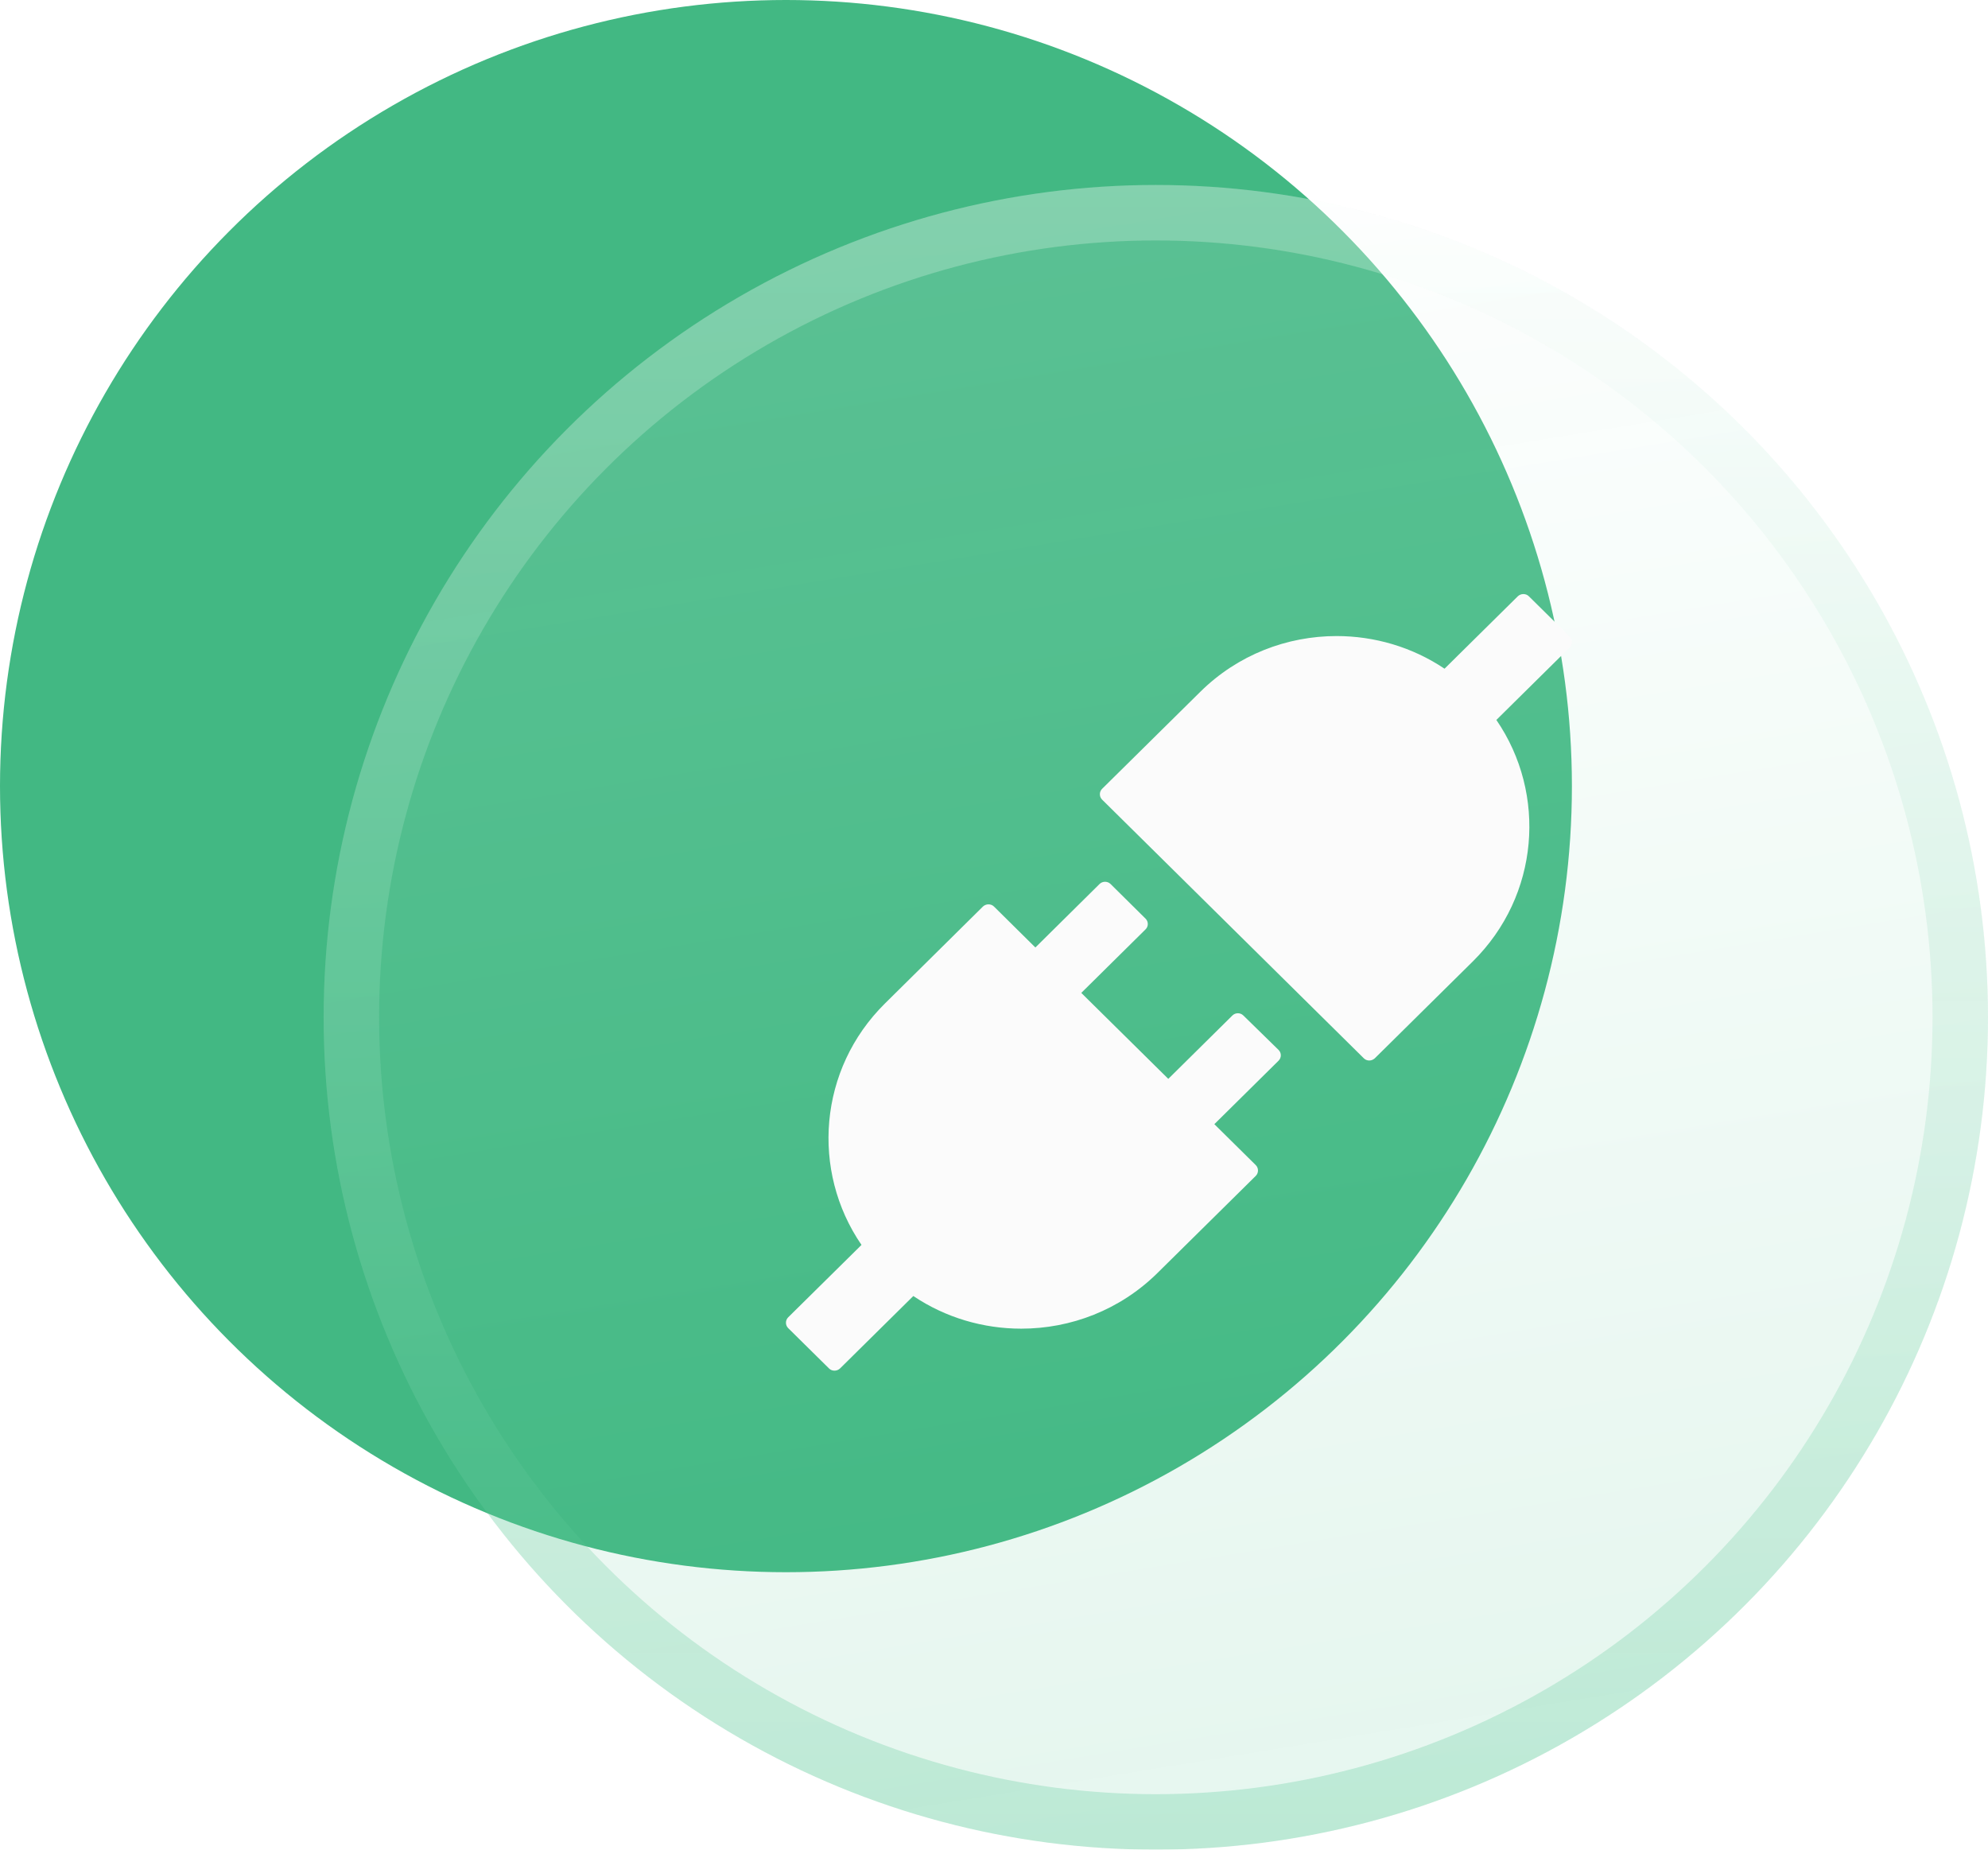
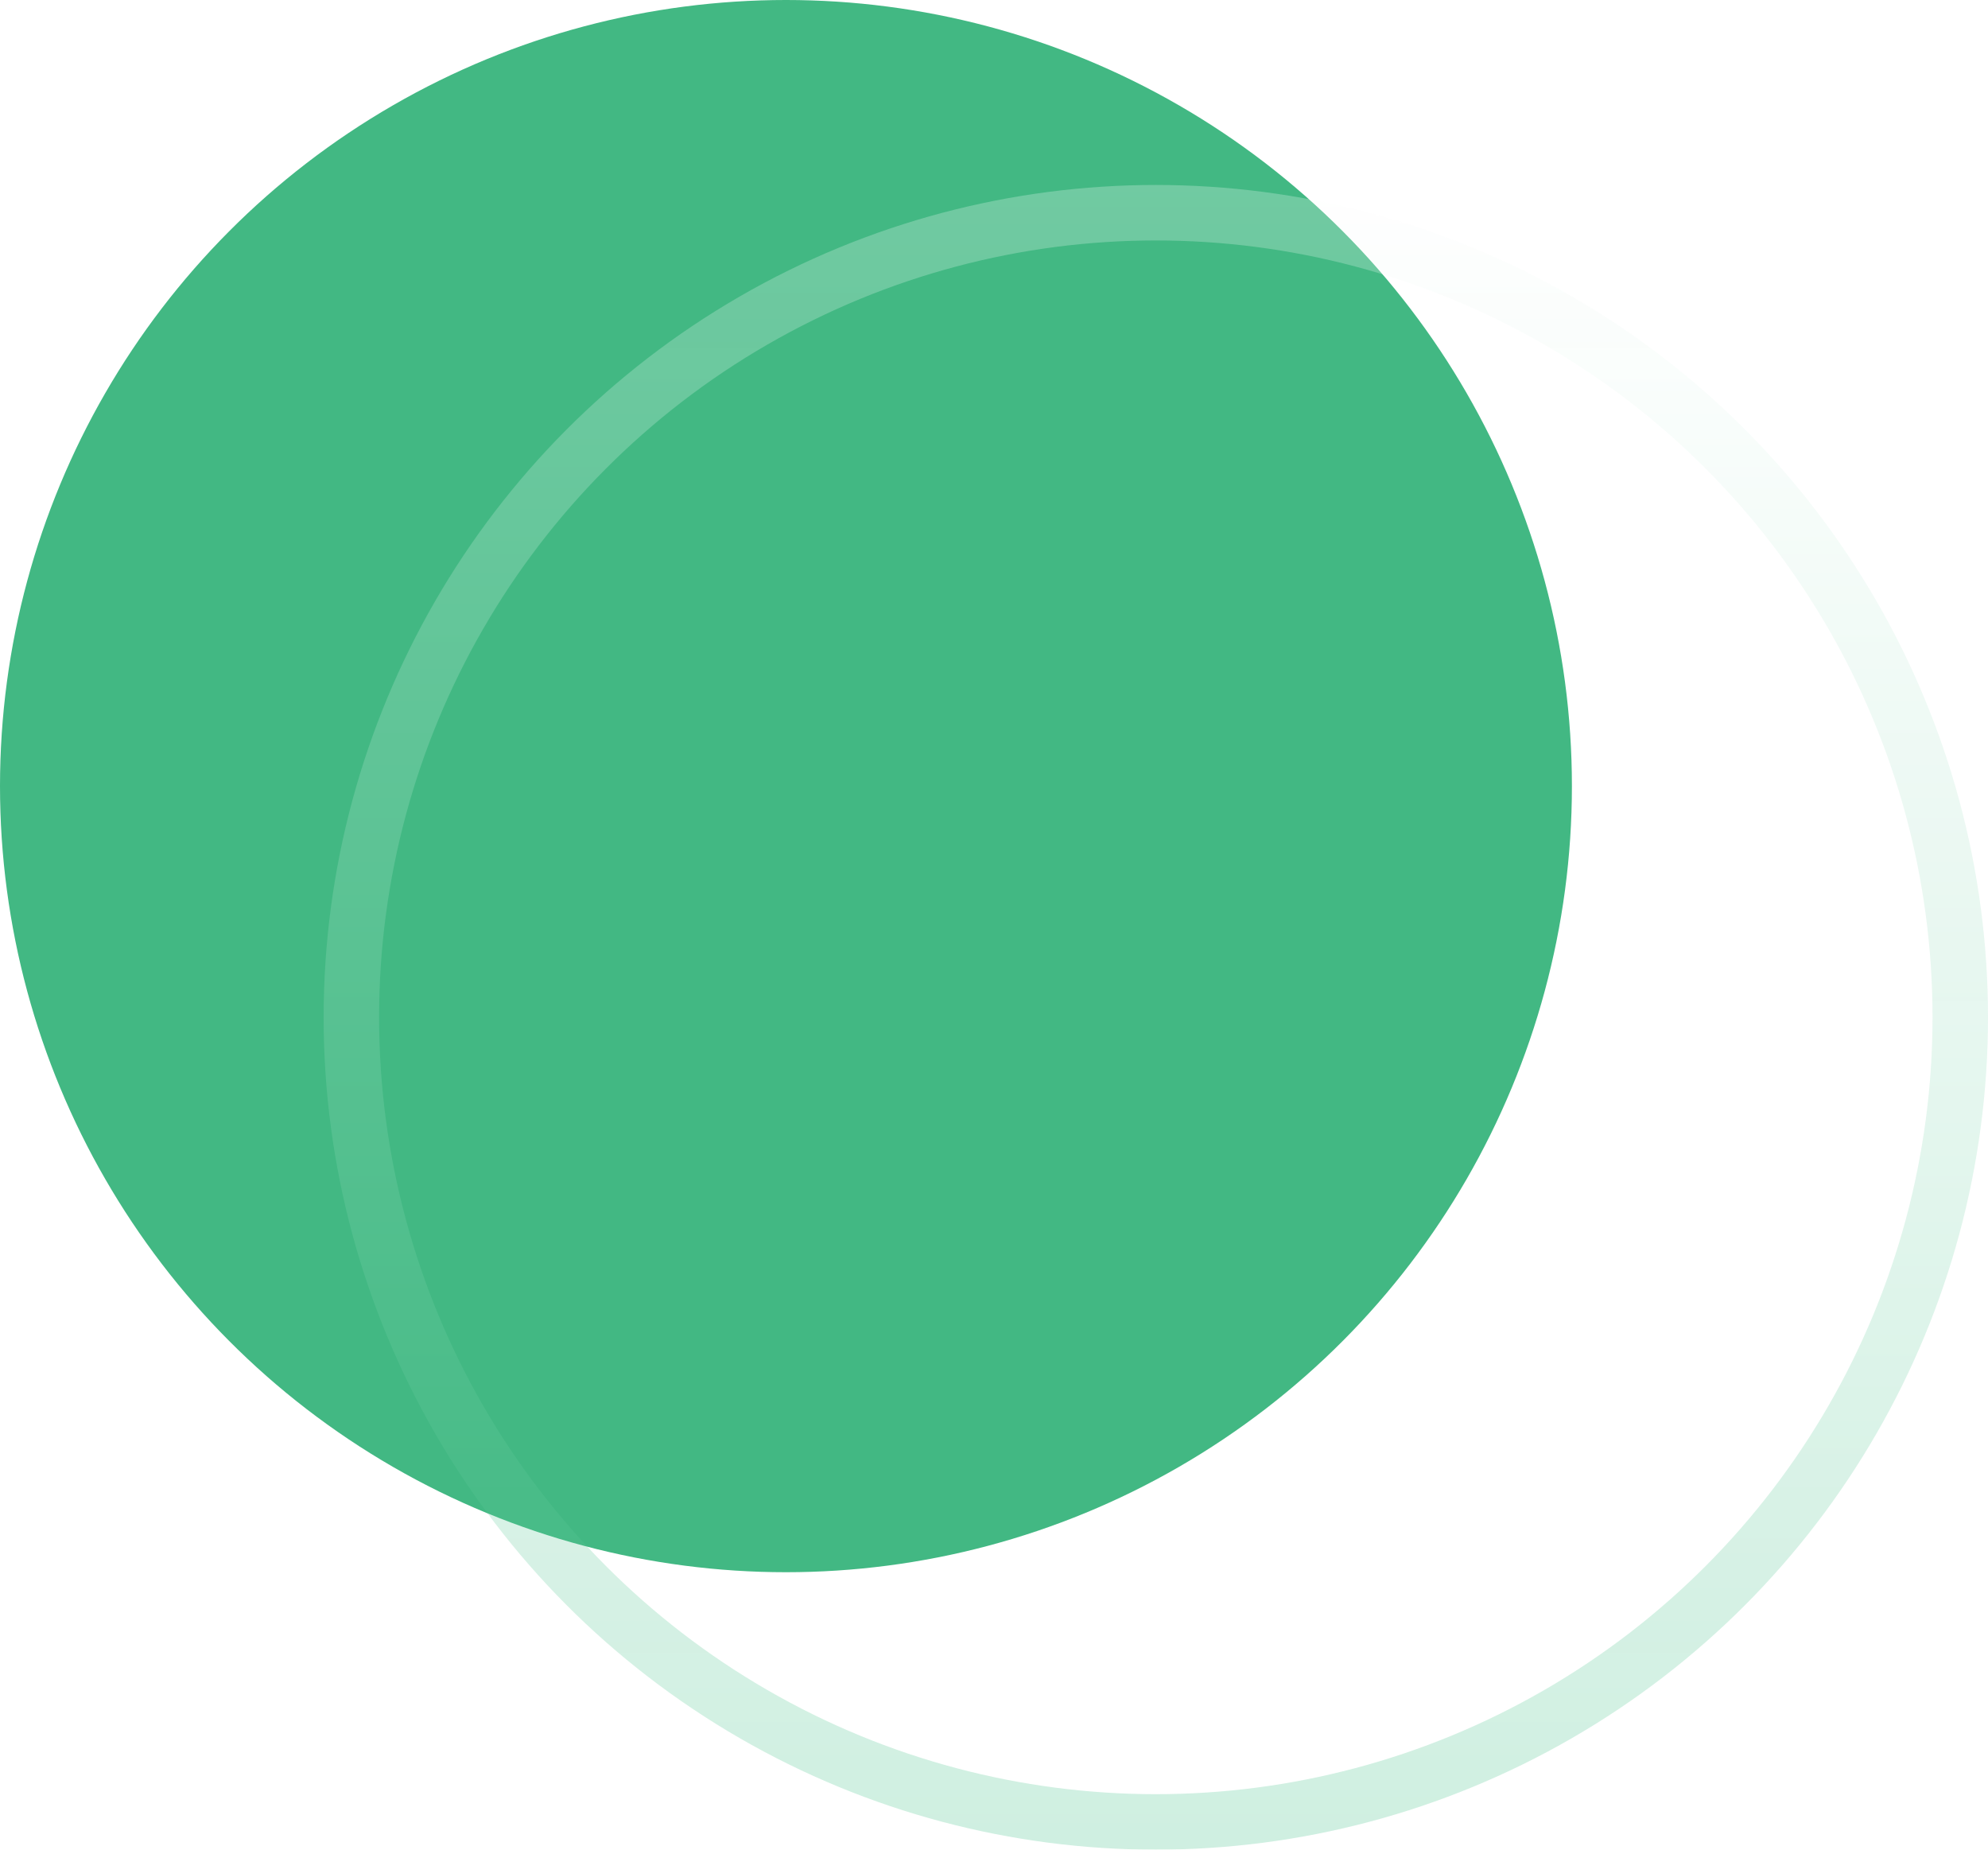
<svg xmlns="http://www.w3.org/2000/svg" width="43" height="40" viewBox="0 0 43 40" fill="none">
  <g id="Group 349">
    <circle id="Ellipse 48" cx="17" cy="17" r="17" fill="#42B883" />
    <g id="Ellipse 49" filter="url(#filter0_b_3294_1021)">
-       <circle cx="25" cy="22" r="18" fill="url(#paint0_linear_3294_1021)" fill-opacity="0.53" />
      <circle cx="25" cy="22" r="17.4" stroke="url(#paint1_linear_3294_1021)" stroke-width="1.2" />
    </g>
    <g id="Vector" filter="url(#filter1_d_3294_1021)">
-       <path d="M33.952 12.92L33.068 12.047C33.035 12.014 32.993 12 32.949 12C32.906 12 32.864 12.017 32.831 12.047L31.245 13.614C30.543 13.143 29.726 12.908 28.91 12.908C27.843 12.908 26.776 13.309 25.962 14.114L23.838 16.212C23.774 16.276 23.774 16.381 23.838 16.445L29.499 22.039C29.532 22.072 29.574 22.087 29.618 22.087C29.66 22.087 29.703 22.07 29.737 22.039L31.86 19.941C33.295 18.52 33.464 16.324 32.366 14.722L33.952 13.155C34.016 13.089 34.016 12.984 33.952 12.92ZM26.893 21.113C26.828 21.049 26.722 21.049 26.657 21.113L25.27 22.484L23.388 20.625L24.778 19.251C24.843 19.188 24.843 19.083 24.778 19.019L24.02 18.269C23.955 18.206 23.849 18.206 23.784 18.269L22.395 19.643L21.499 18.757C21.465 18.724 21.424 18.71 21.38 18.71C21.338 18.71 21.294 18.726 21.261 18.757L19.14 20.855C17.705 22.274 17.536 24.473 18.634 26.075L17.048 27.641C16.984 27.705 16.984 27.81 17.048 27.874L17.932 28.747C17.965 28.78 18.007 28.794 18.051 28.794C18.094 28.794 18.136 28.778 18.169 28.747L19.755 27.18C20.457 27.652 21.274 27.886 22.09 27.886C23.157 27.886 24.224 27.485 25.038 26.68L27.162 24.582C27.226 24.518 27.226 24.413 27.162 24.349L26.266 23.464L27.655 22.091C27.72 22.027 27.72 21.922 27.655 21.858L26.893 21.113Z" fill="#FBFBFB" />
-     </g>
+       </g>
  </g>
  <defs>
    <filter id="filter0_b_3294_1021" x="3" y="0" width="44" height="44" filterUnits="userSpaceOnUse" color-interpolation-filters="sRGB">
      <feFlood flood-opacity="0" result="BackgroundImageFix" />
      <feGaussianBlur in="BackgroundImageFix" stdDeviation="2" />
      <feComposite in2="SourceAlpha" operator="in" result="effect1_backgroundBlur_3294_1021" />
      <feBlend mode="normal" in="SourceGraphic" in2="effect1_backgroundBlur_3294_1021" result="shape" />
    </filter>
    <filter id="filter1_d_3294_1021" x="15.306" y="11.153" width="20.388" height="20.183" filterUnits="userSpaceOnUse" color-interpolation-filters="sRGB">
      <feFlood flood-opacity="0" result="BackgroundImageFix" />
      <feColorMatrix in="SourceAlpha" type="matrix" values="0 0 0 0 0 0 0 0 0 0 0 0 0 0 0 0 0 0 127 0" result="hardAlpha" />
      <feOffset dy="0.847" />
      <feGaussianBlur stdDeviation="0.847" />
      <feComposite in2="hardAlpha" operator="out" />
      <feColorMatrix type="matrix" values="0 0 0 0 0.081 0 0 0 0 0.396 0 0 0 0 0.254 0 0 0 0.33 0" />
      <feBlend mode="normal" in2="BackgroundImageFix" result="effect1_dropShadow_3294_1021" />
      <feBlend mode="normal" in="SourceGraphic" in2="effect1_dropShadow_3294_1021" result="shape" />
    </filter>
    <linearGradient id="paint0_linear_3294_1021" x1="19.169" y1="4" x2="25.048" y2="39.992" gradientUnits="userSpaceOnUse">
      <stop stop-color="white" stop-opacity="0.25" />
      <stop offset="1" stop-color="#35BC7F" stop-opacity="0.24" />
    </linearGradient>
    <linearGradient id="paint1_linear_3294_1021" x1="25" y1="4" x2="25" y2="40" gradientUnits="userSpaceOnUse">
      <stop stop-color="white" stop-opacity="0.25" />
      <stop offset="1" stop-color="#35BC7F" stop-opacity="0.24" />
    </linearGradient>
  </defs>
</svg>